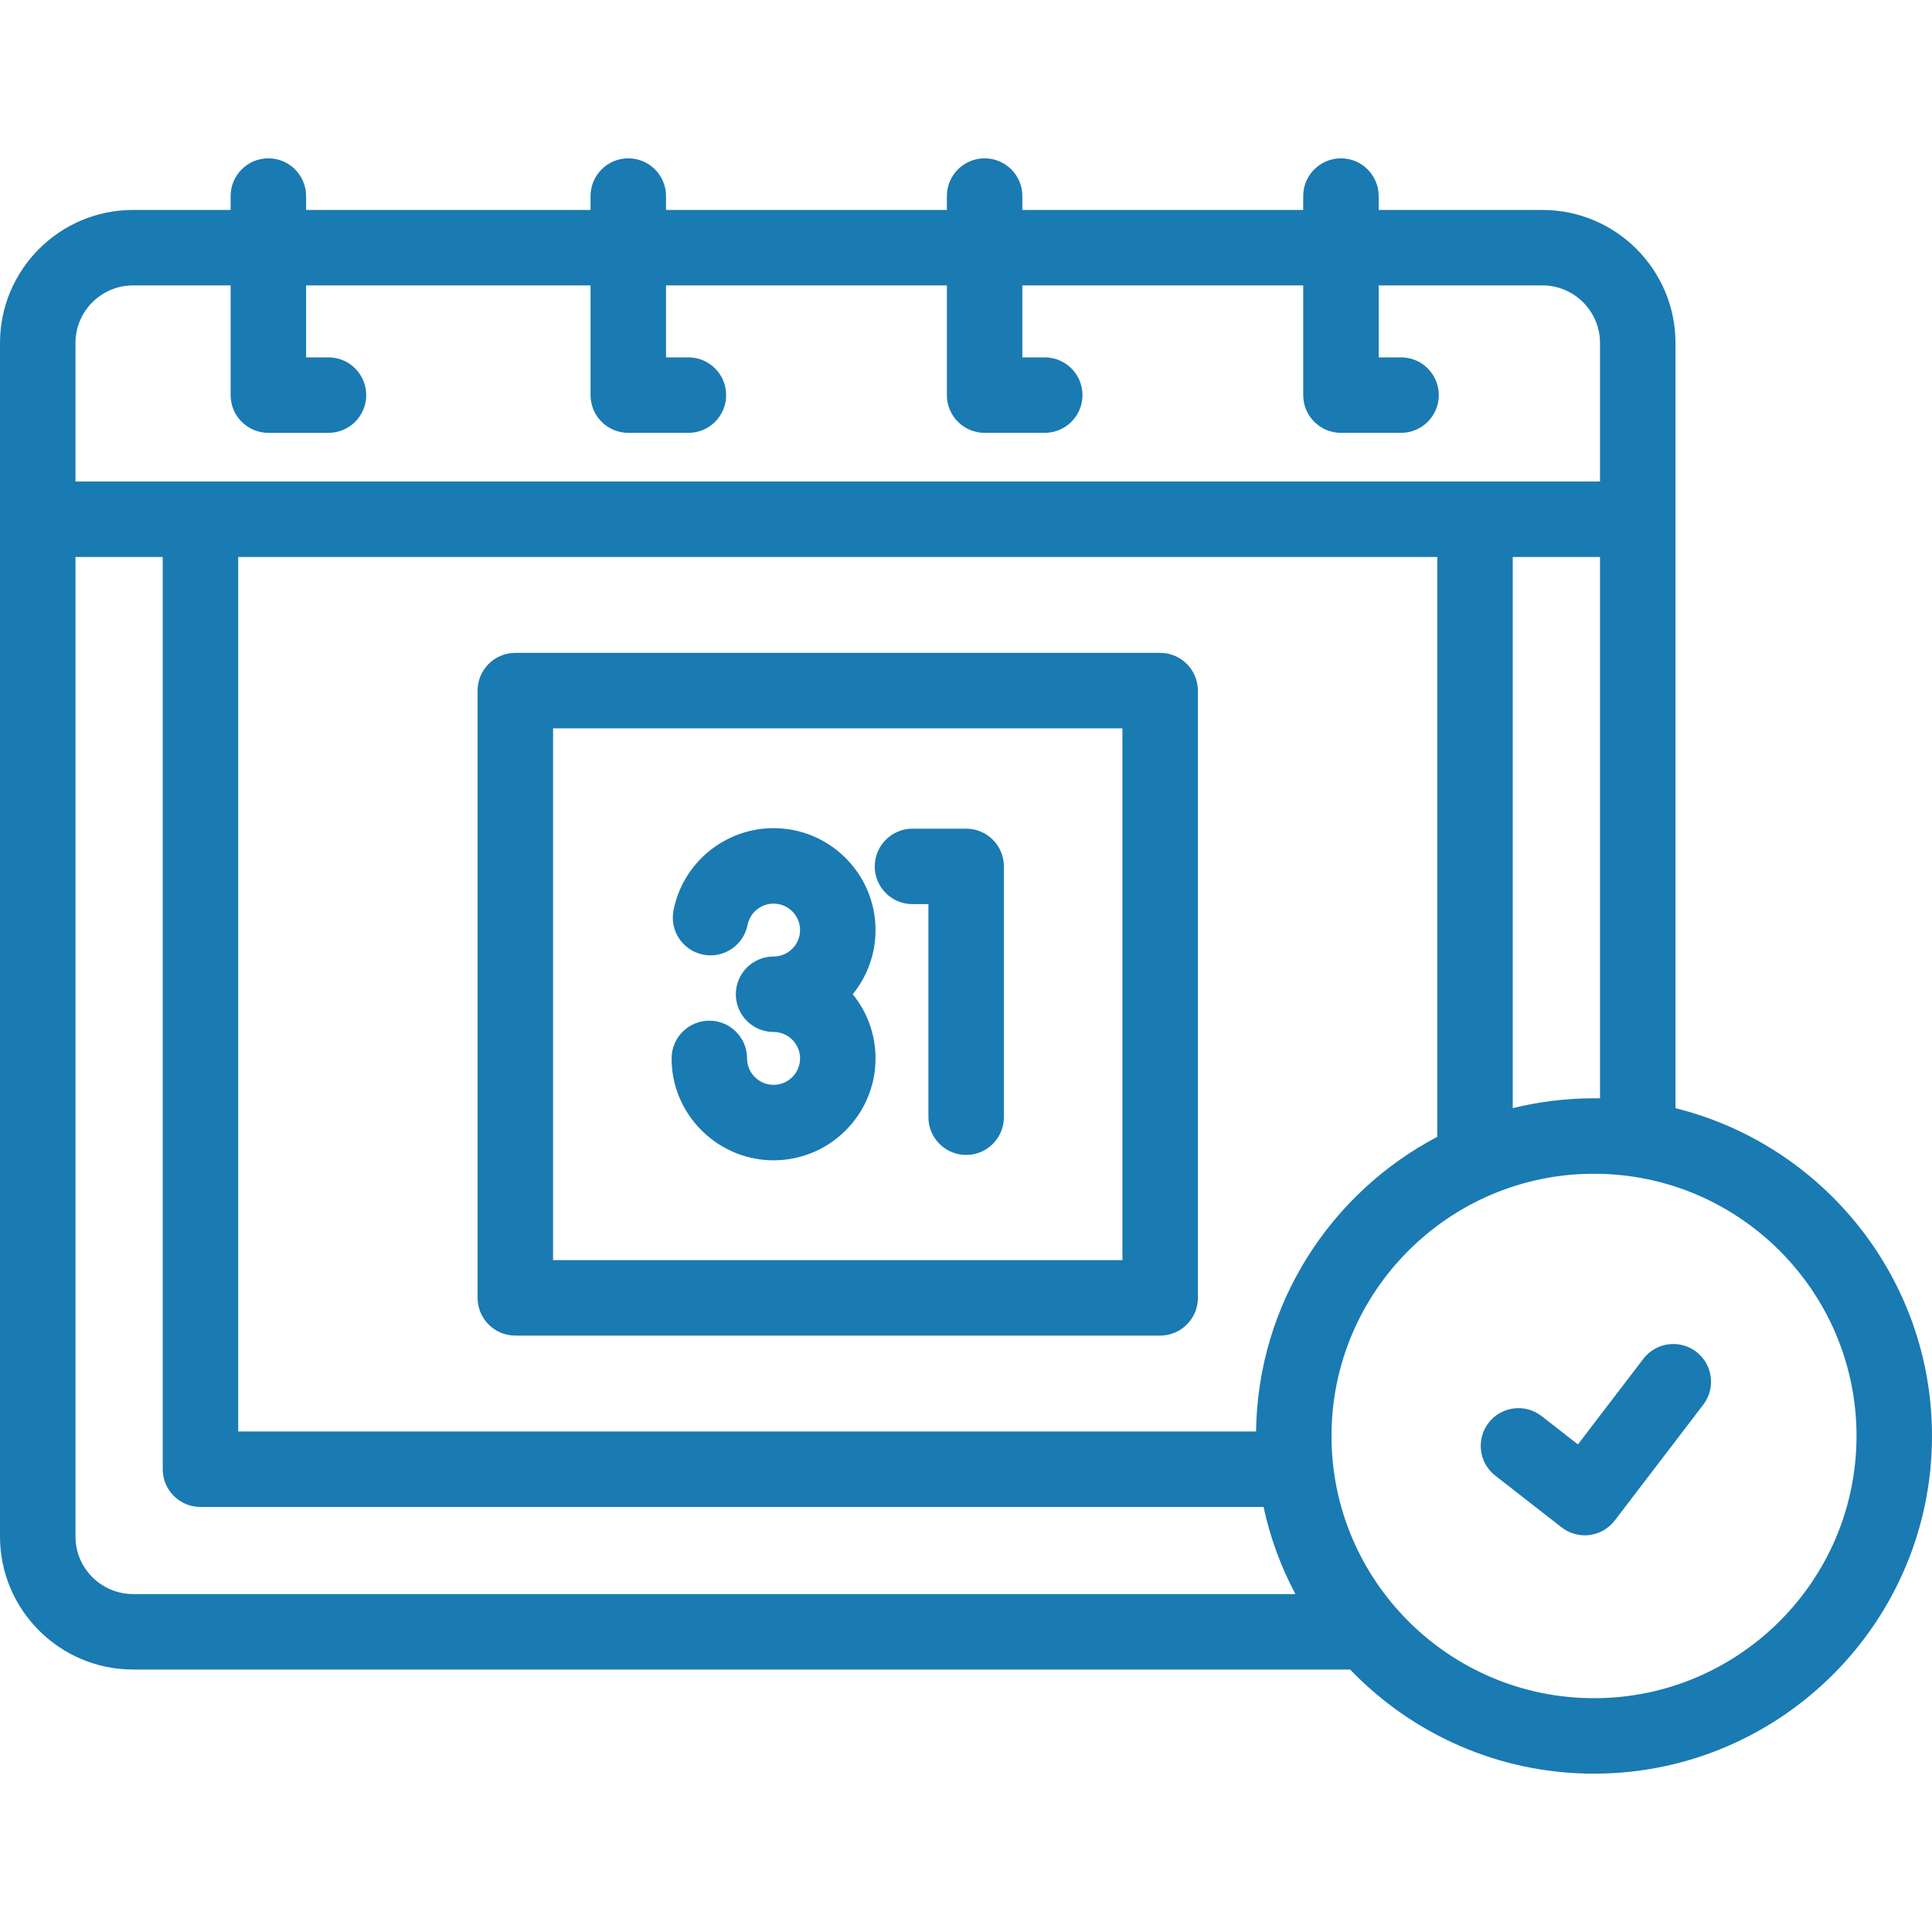
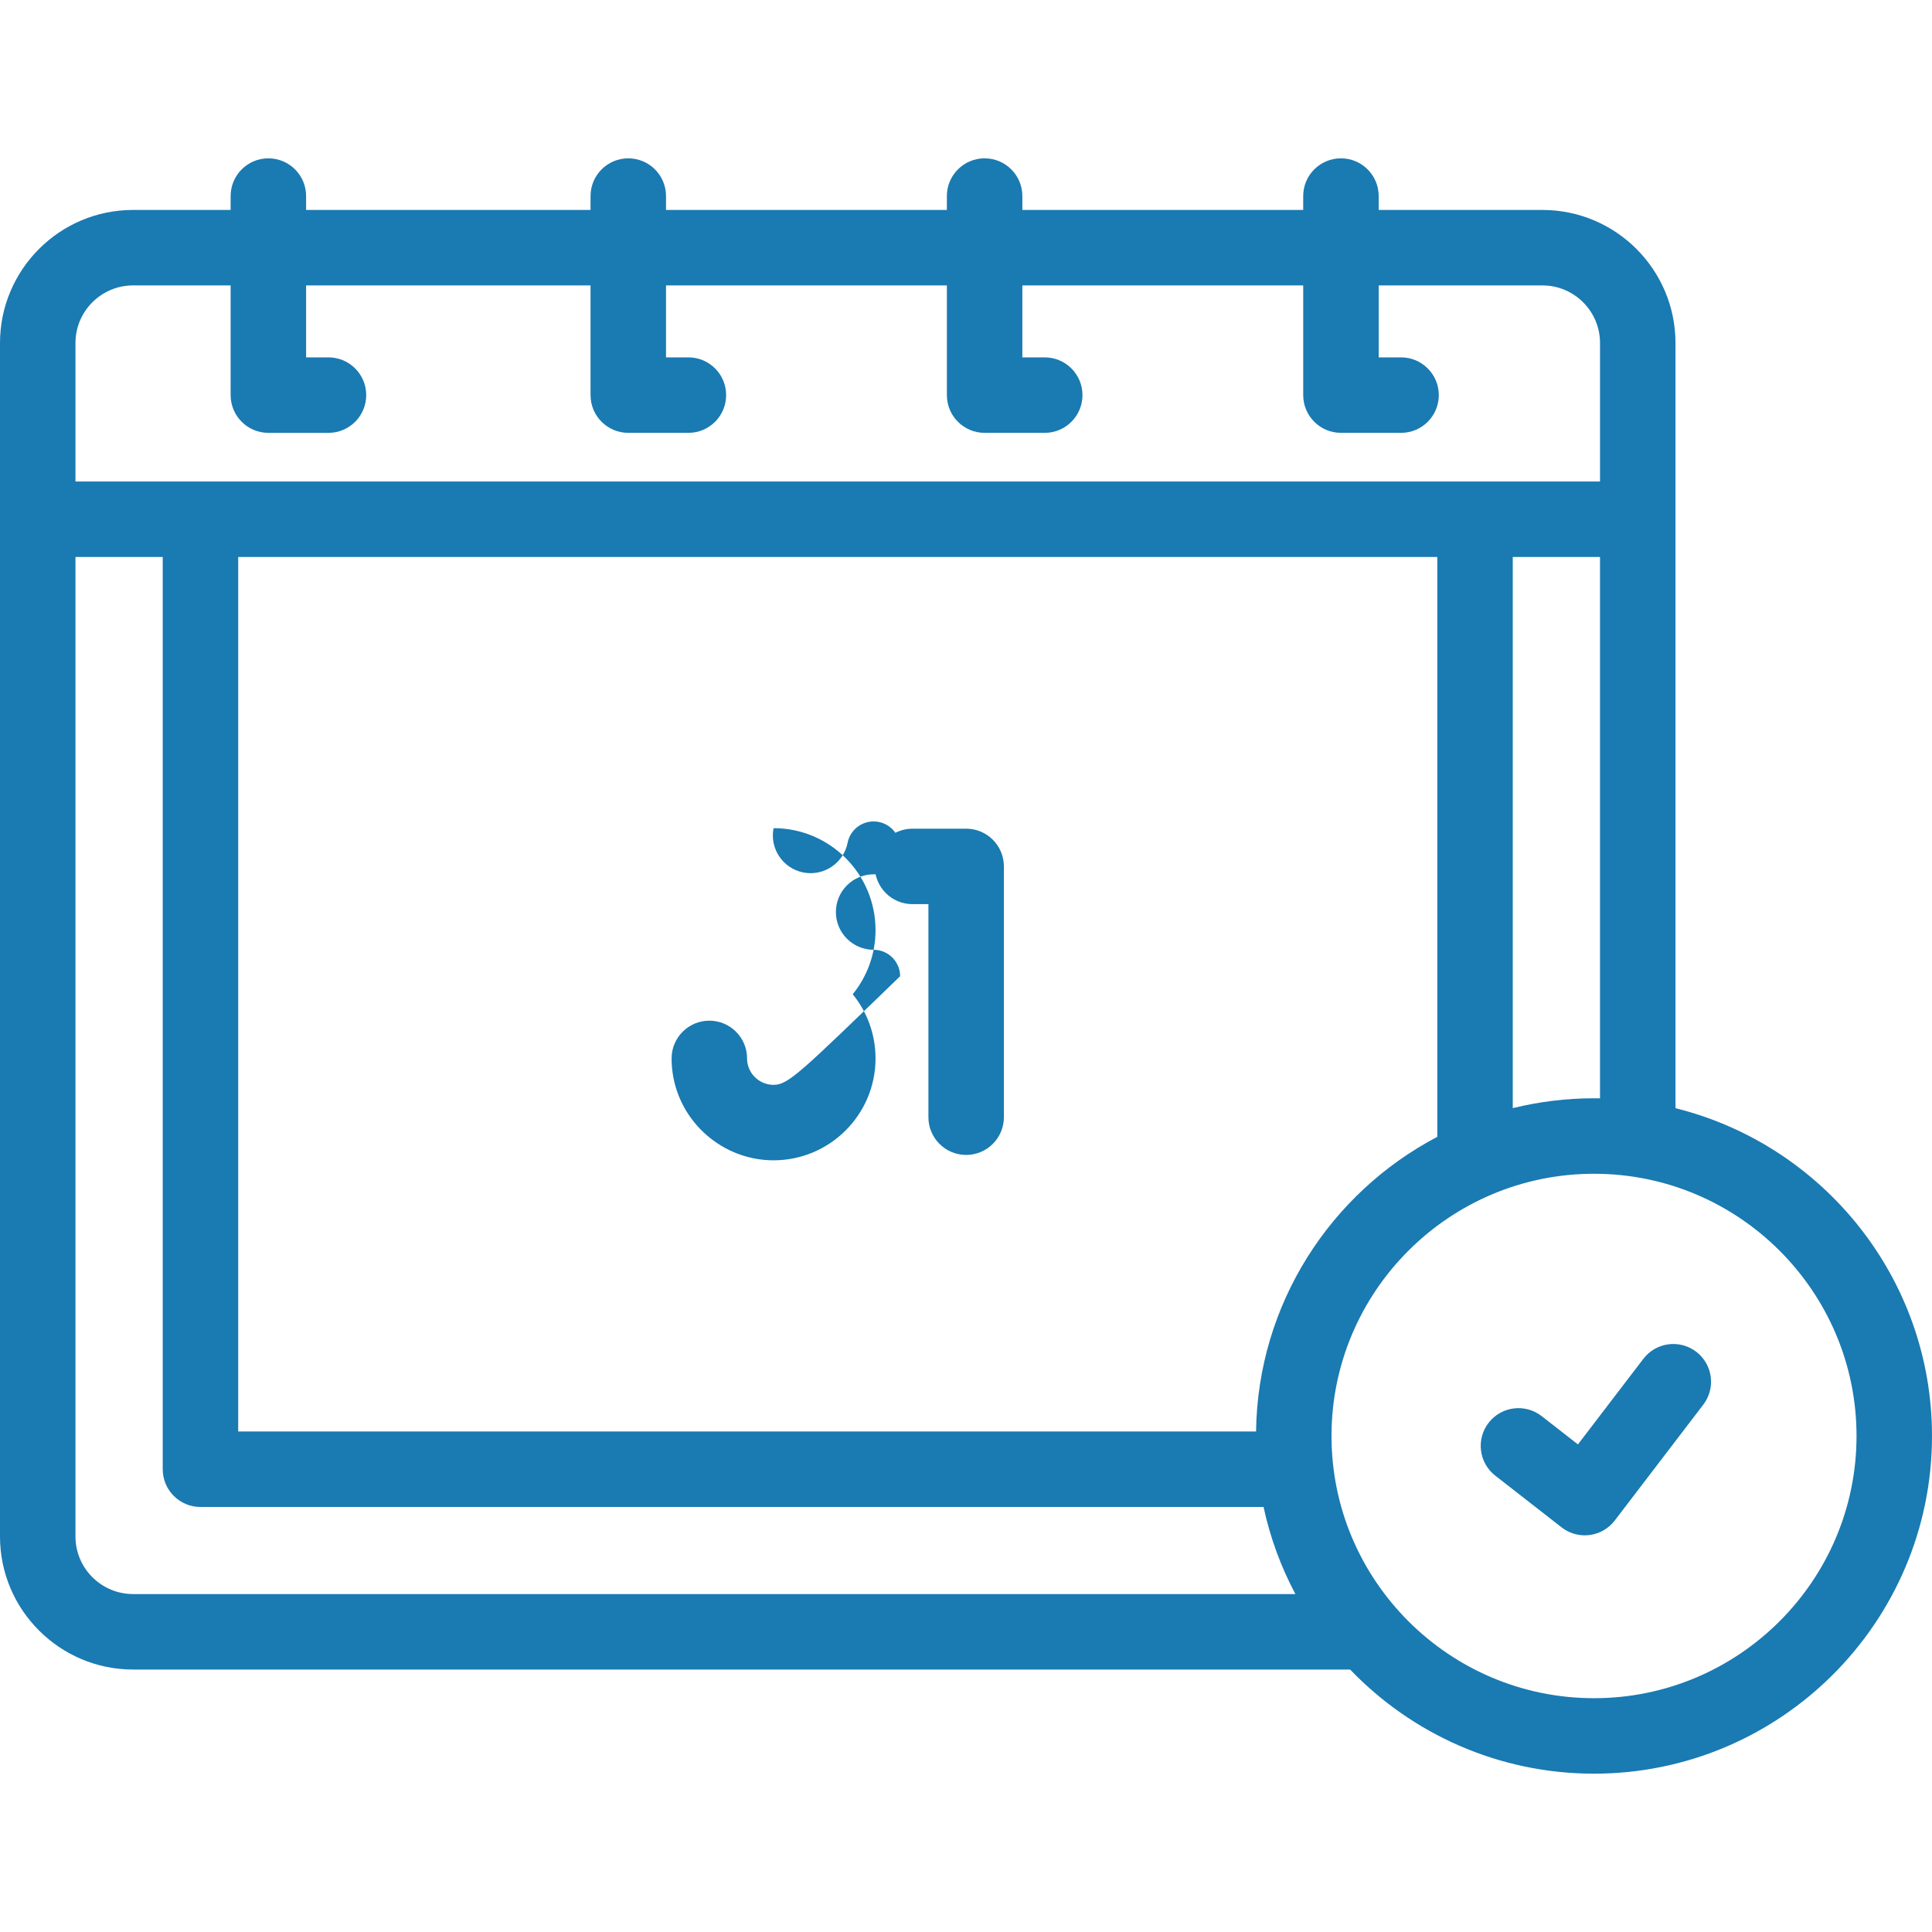
<svg xmlns="http://www.w3.org/2000/svg" version="1.1" id="Capa_1" x="0px" y="0px" width="512px" height="512px" viewBox="0 0 512 512" enable-background="new 0 0 512 512" xml:space="preserve">
  <g>
-     <path fill="#1A7AB2" d="M307.451,173.021H136.568c-5.522,0-10,4.477-10,10v160.926c0,5.523,4.478,10,10,10h170.884   c5.522,0,10-4.477,10-10V183.021C317.451,177.498,312.975,173.021,307.451,173.021z M297.452,333.947H146.568V193.021h150.885   V333.947z" />
    <path fill="#1A7AB2" d="M241.819,239.608h4.22v56.46c0,5.523,4.477,10,10,10c5.522,0,10-4.477,10-10v-66.46c0-5.523-4.479-10-10-10   h-14.22c-5.522,0-10,4.477-10,10S236.296,239.608,241.819,239.608z" />
-     <path fill="#1A7AB2" d="M205.004,287.496c-3.485,0-6.476-2.587-6.955-6.02c-0.045-0.321-0.068-0.653-0.068-0.986   c0-5.523-4.477-10-10-10c-5.522,0-10,4.477-10,10c0,1.257,0.087,2.521,0.261,3.755c1.852,13.255,13.356,23.25,26.762,23.25   c14.899,0,27.022-12.115,27.022-27.006c0-6.44-2.267-12.36-6.046-17.007c3.779-4.646,6.046-10.565,6.046-17.005   c0-14.891-12.123-27.006-27.022-27.006c-12.882,0-24.034,9.16-26.516,21.781c-1.065,5.419,2.464,10.676,7.884,11.741   c5.417,1.067,10.675-2.464,11.74-7.883c0.644-3.268,3.541-5.639,6.892-5.639c3.873,0,7.022,3.143,7.022,7.006   s-3.149,7.006-7.022,7.006c-5.523,0-10,4.477-10,10c0,5.523,4.477,10,10,10c3.873,0,7.022,3.144,7.022,7.007   C212.027,284.354,208.876,287.496,205.004,287.496L205.004,287.496z" />
+     <path fill="#1A7AB2" d="M205.004,287.496c-3.485,0-6.476-2.587-6.955-6.02c-0.045-0.321-0.068-0.653-0.068-0.986   c0-5.523-4.477-10-10-10c-5.522,0-10,4.477-10,10c0,1.257,0.087,2.521,0.261,3.755c1.852,13.255,13.356,23.25,26.762,23.25   c14.899,0,27.022-12.115,27.022-27.006c0-6.44-2.267-12.36-6.046-17.007c3.779-4.646,6.046-10.565,6.046-17.005   c0-14.891-12.123-27.006-27.022-27.006c-1.065,5.419,2.464,10.676,7.884,11.741   c5.417,1.067,10.675-2.464,11.74-7.883c0.644-3.268,3.541-5.639,6.892-5.639c3.873,0,7.022,3.143,7.022,7.006   s-3.149,7.006-7.022,7.006c-5.523,0-10,4.477-10,10c0,5.523,4.477,10,10,10c3.873,0,7.022,3.144,7.022,7.007   C212.027,284.354,208.876,287.496,205.004,287.496L205.004,287.496z" />
    <path fill="#1A7AB2" d="M444.02,293.684V90.899c0-19.443-15.818-35.261-35.261-35.261h-43.396V51.96c0-5.523-4.478-10-10-10   c-5.521,0-10,4.477-10,10v3.677h-74.431V51.96c0-5.523-4.478-10-10-10s-10,4.477-10,10v3.677h-74.431V51.96c0-5.523-4.478-10-10-10   c-5.523,0-10,4.477-10,10v3.677H81.12V51.96c0-5.523-4.478-10-10-10c-5.523,0-10,4.477-10,10v3.677H35.261   C15.818,55.638,0,71.456,0,90.899v316.296c0,19.436,15.824,35.249,35.272,35.249h322.524   c16.313,16.998,39.258,27.596,64.634,27.596c49.389,0,89.569-40.146,89.569-89.492C512,338.636,483.014,303.361,444.02,293.684   L444.02,293.684z M422.431,291.057c-7.421,0-14.634,0.906-21.534,2.614V147.606h23.123V291.07   C423.49,291.061,422.961,291.057,422.431,291.057z M332.867,379.361H63.124V147.606h317.772v153.666   C352.692,316.083,333.311,345.482,332.867,379.361L332.867,379.361z M20,90.899c0-8.415,6.846-15.261,15.261-15.261H61.12v29.07   c0,5.523,4.477,10,10,10h15.931c5.522,0,10-4.477,10-10s-4.478-10-10-10H81.12v-19.07h75.382v29.07c0,5.523,4.477,10,10,10h15.932   c5.523,0,10-4.477,10-10s-4.477-10-10-10h-5.932v-19.07h74.431v29.07c0,5.523,4.478,10,10,10h15.932c5.522,0,10-4.477,10-10   s-4.478-10-10-10h-5.932v-19.07h74.431v29.07c0,5.523,4.479,10,10,10h15.933c5.521,0,10-4.477,10-10s-4.479-10-10-10h-5.933v-19.07   h43.396c8.415,0,15.261,6.846,15.261,15.261v36.707H20V90.899z M35.273,422.443c-8.422,0-15.272-6.84-15.272-15.25V147.606h23.124   v241.755c0,5.523,4.477,10,10,10h281.729c1.754,8.16,4.625,15.91,8.444,23.082H35.273z M422.431,450.04   c-38.361,0-69.57-31.174-69.57-69.492c0-38.317,31.209-69.491,69.57-69.491c38.359,0,69.568,31.174,69.568,69.491   C491.999,418.866,460.79,450.04,422.431,450.04z" />
    <path fill="#1A7AB2" d="M449.519,358.229c-4.393-3.354-10.666-2.514-14.018,1.875l-17.332,22.68l-9.611-7.495   c-4.355-3.396-10.639-2.619-14.035,1.735c-3.396,4.355-2.619,10.64,1.736,14.035l17.575,13.705   c1.767,1.377,3.934,2.114,6.148,2.114c0.424,0,0.852-0.026,1.276-0.082c2.646-0.34,5.049-1.726,6.669-3.846l23.463-30.704   C454.744,367.859,453.906,361.583,449.519,358.229L449.519,358.229z" />
  </g>
</svg>